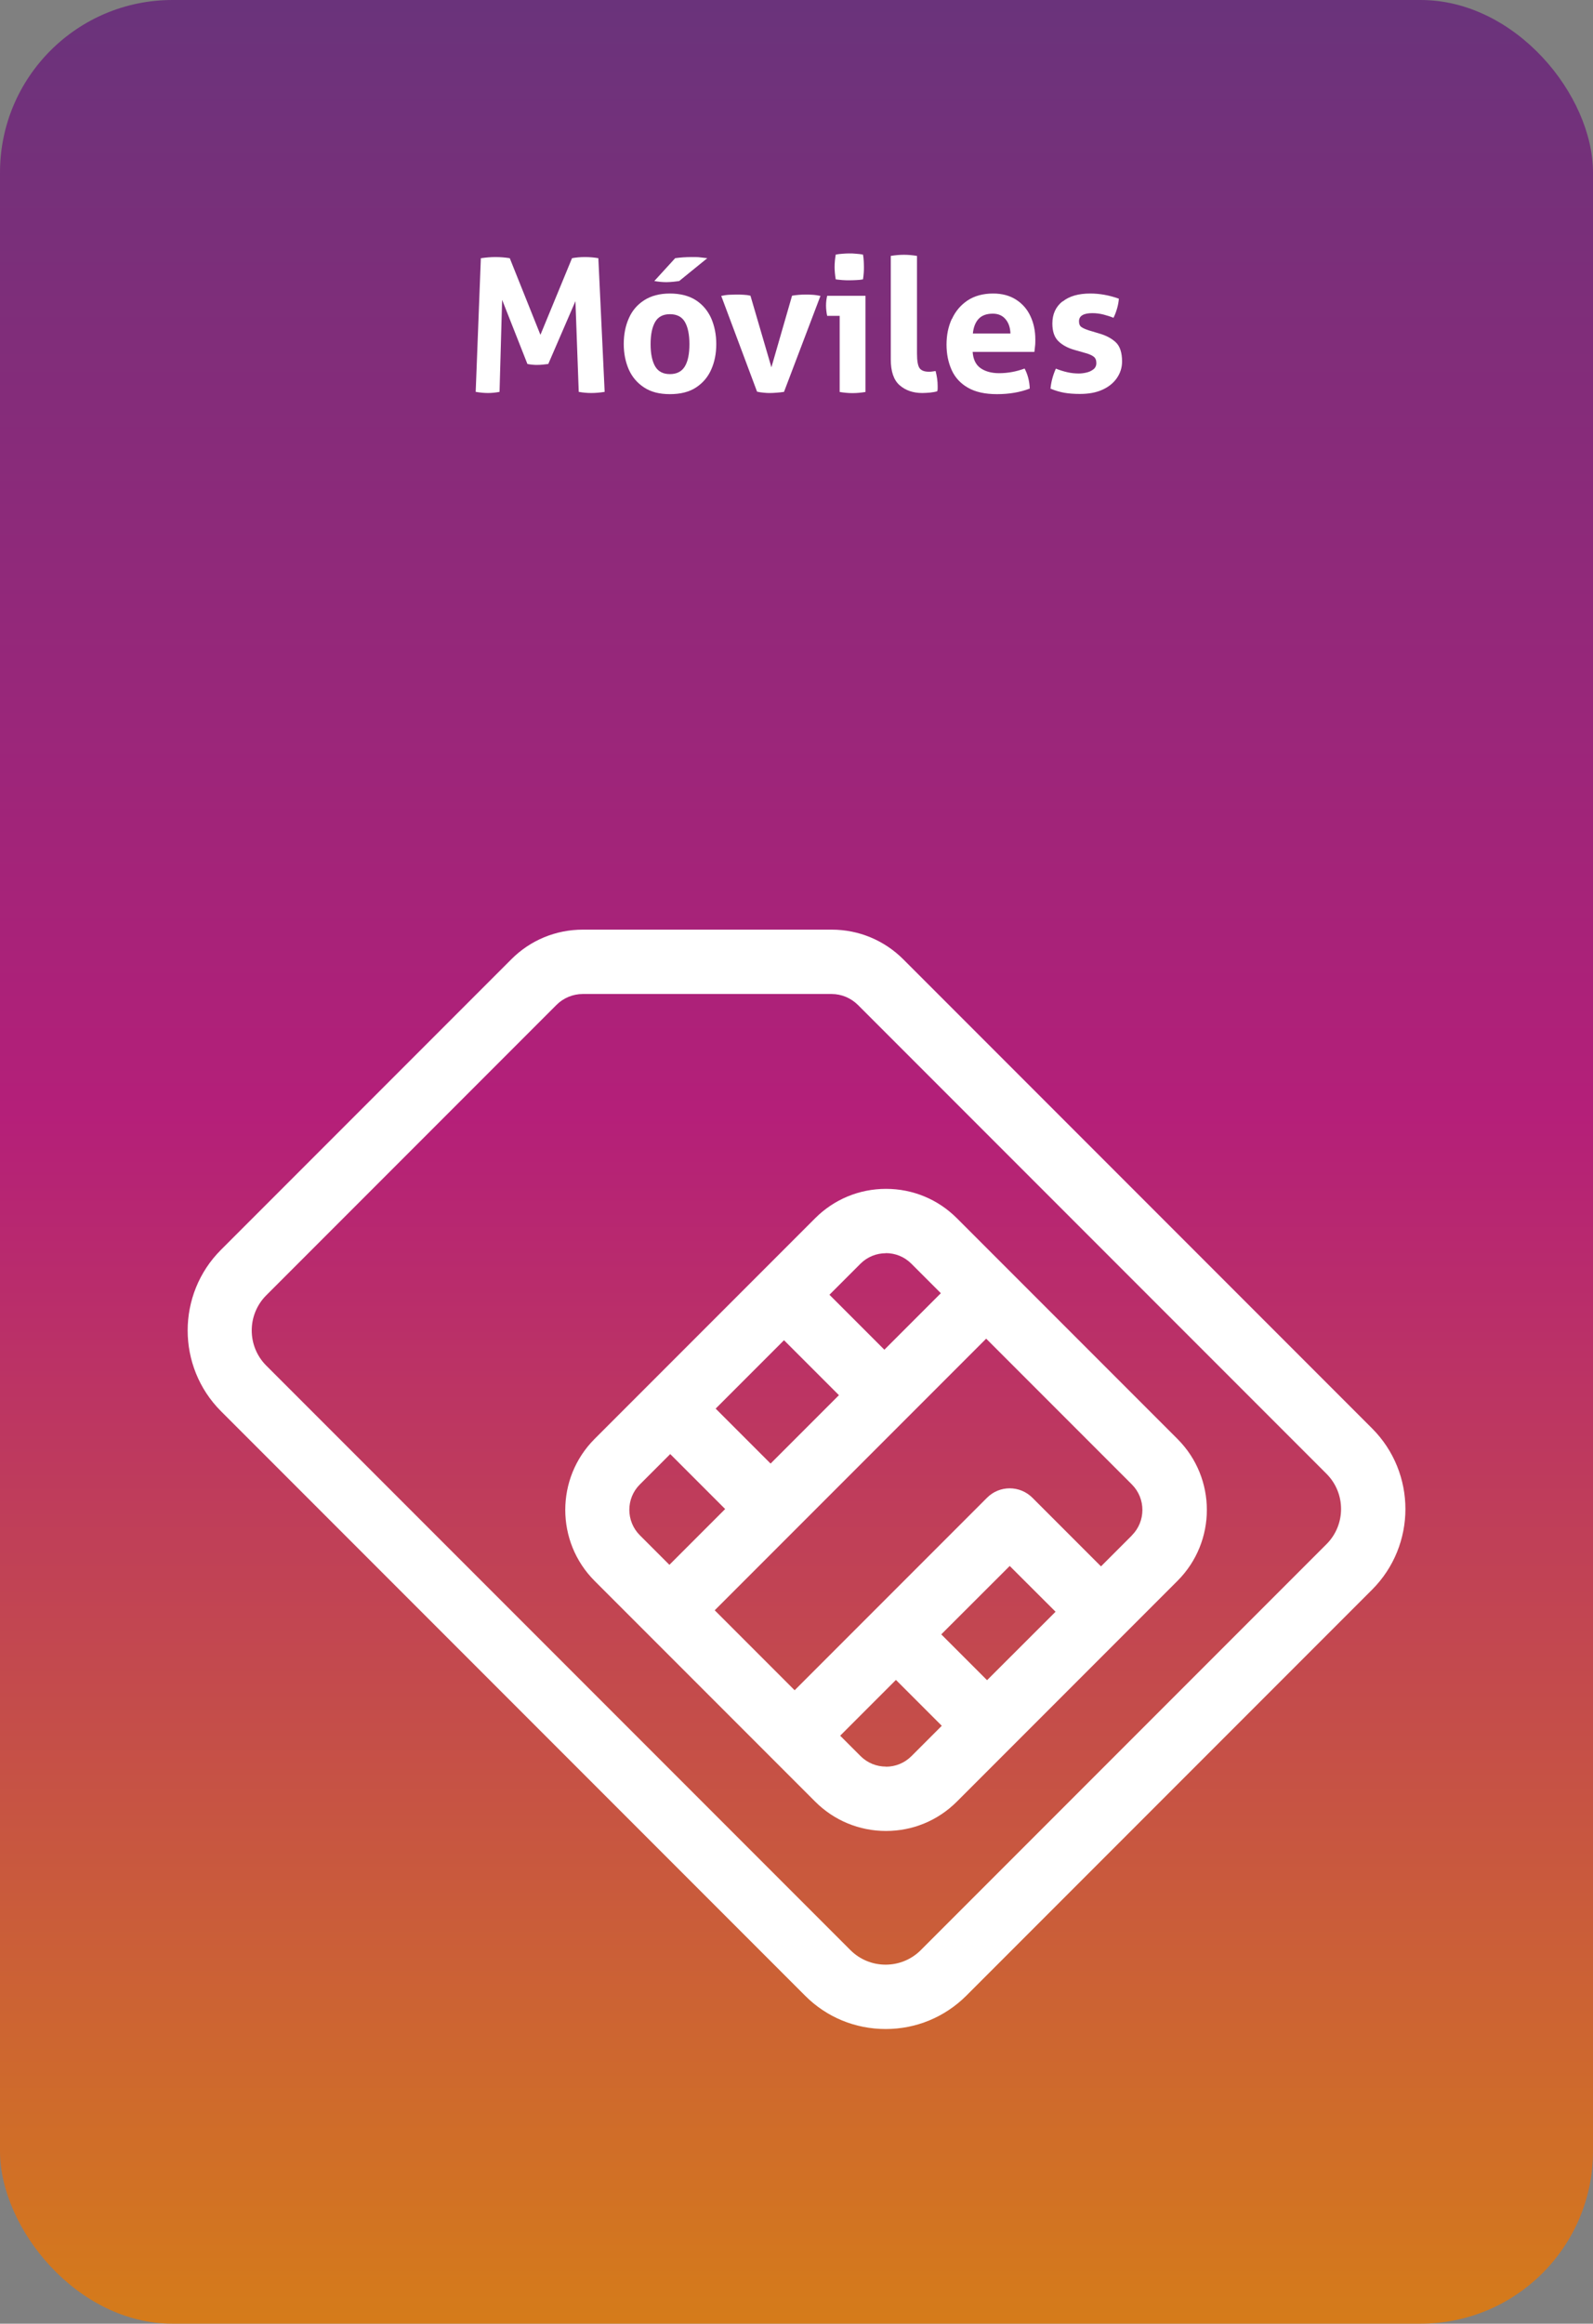
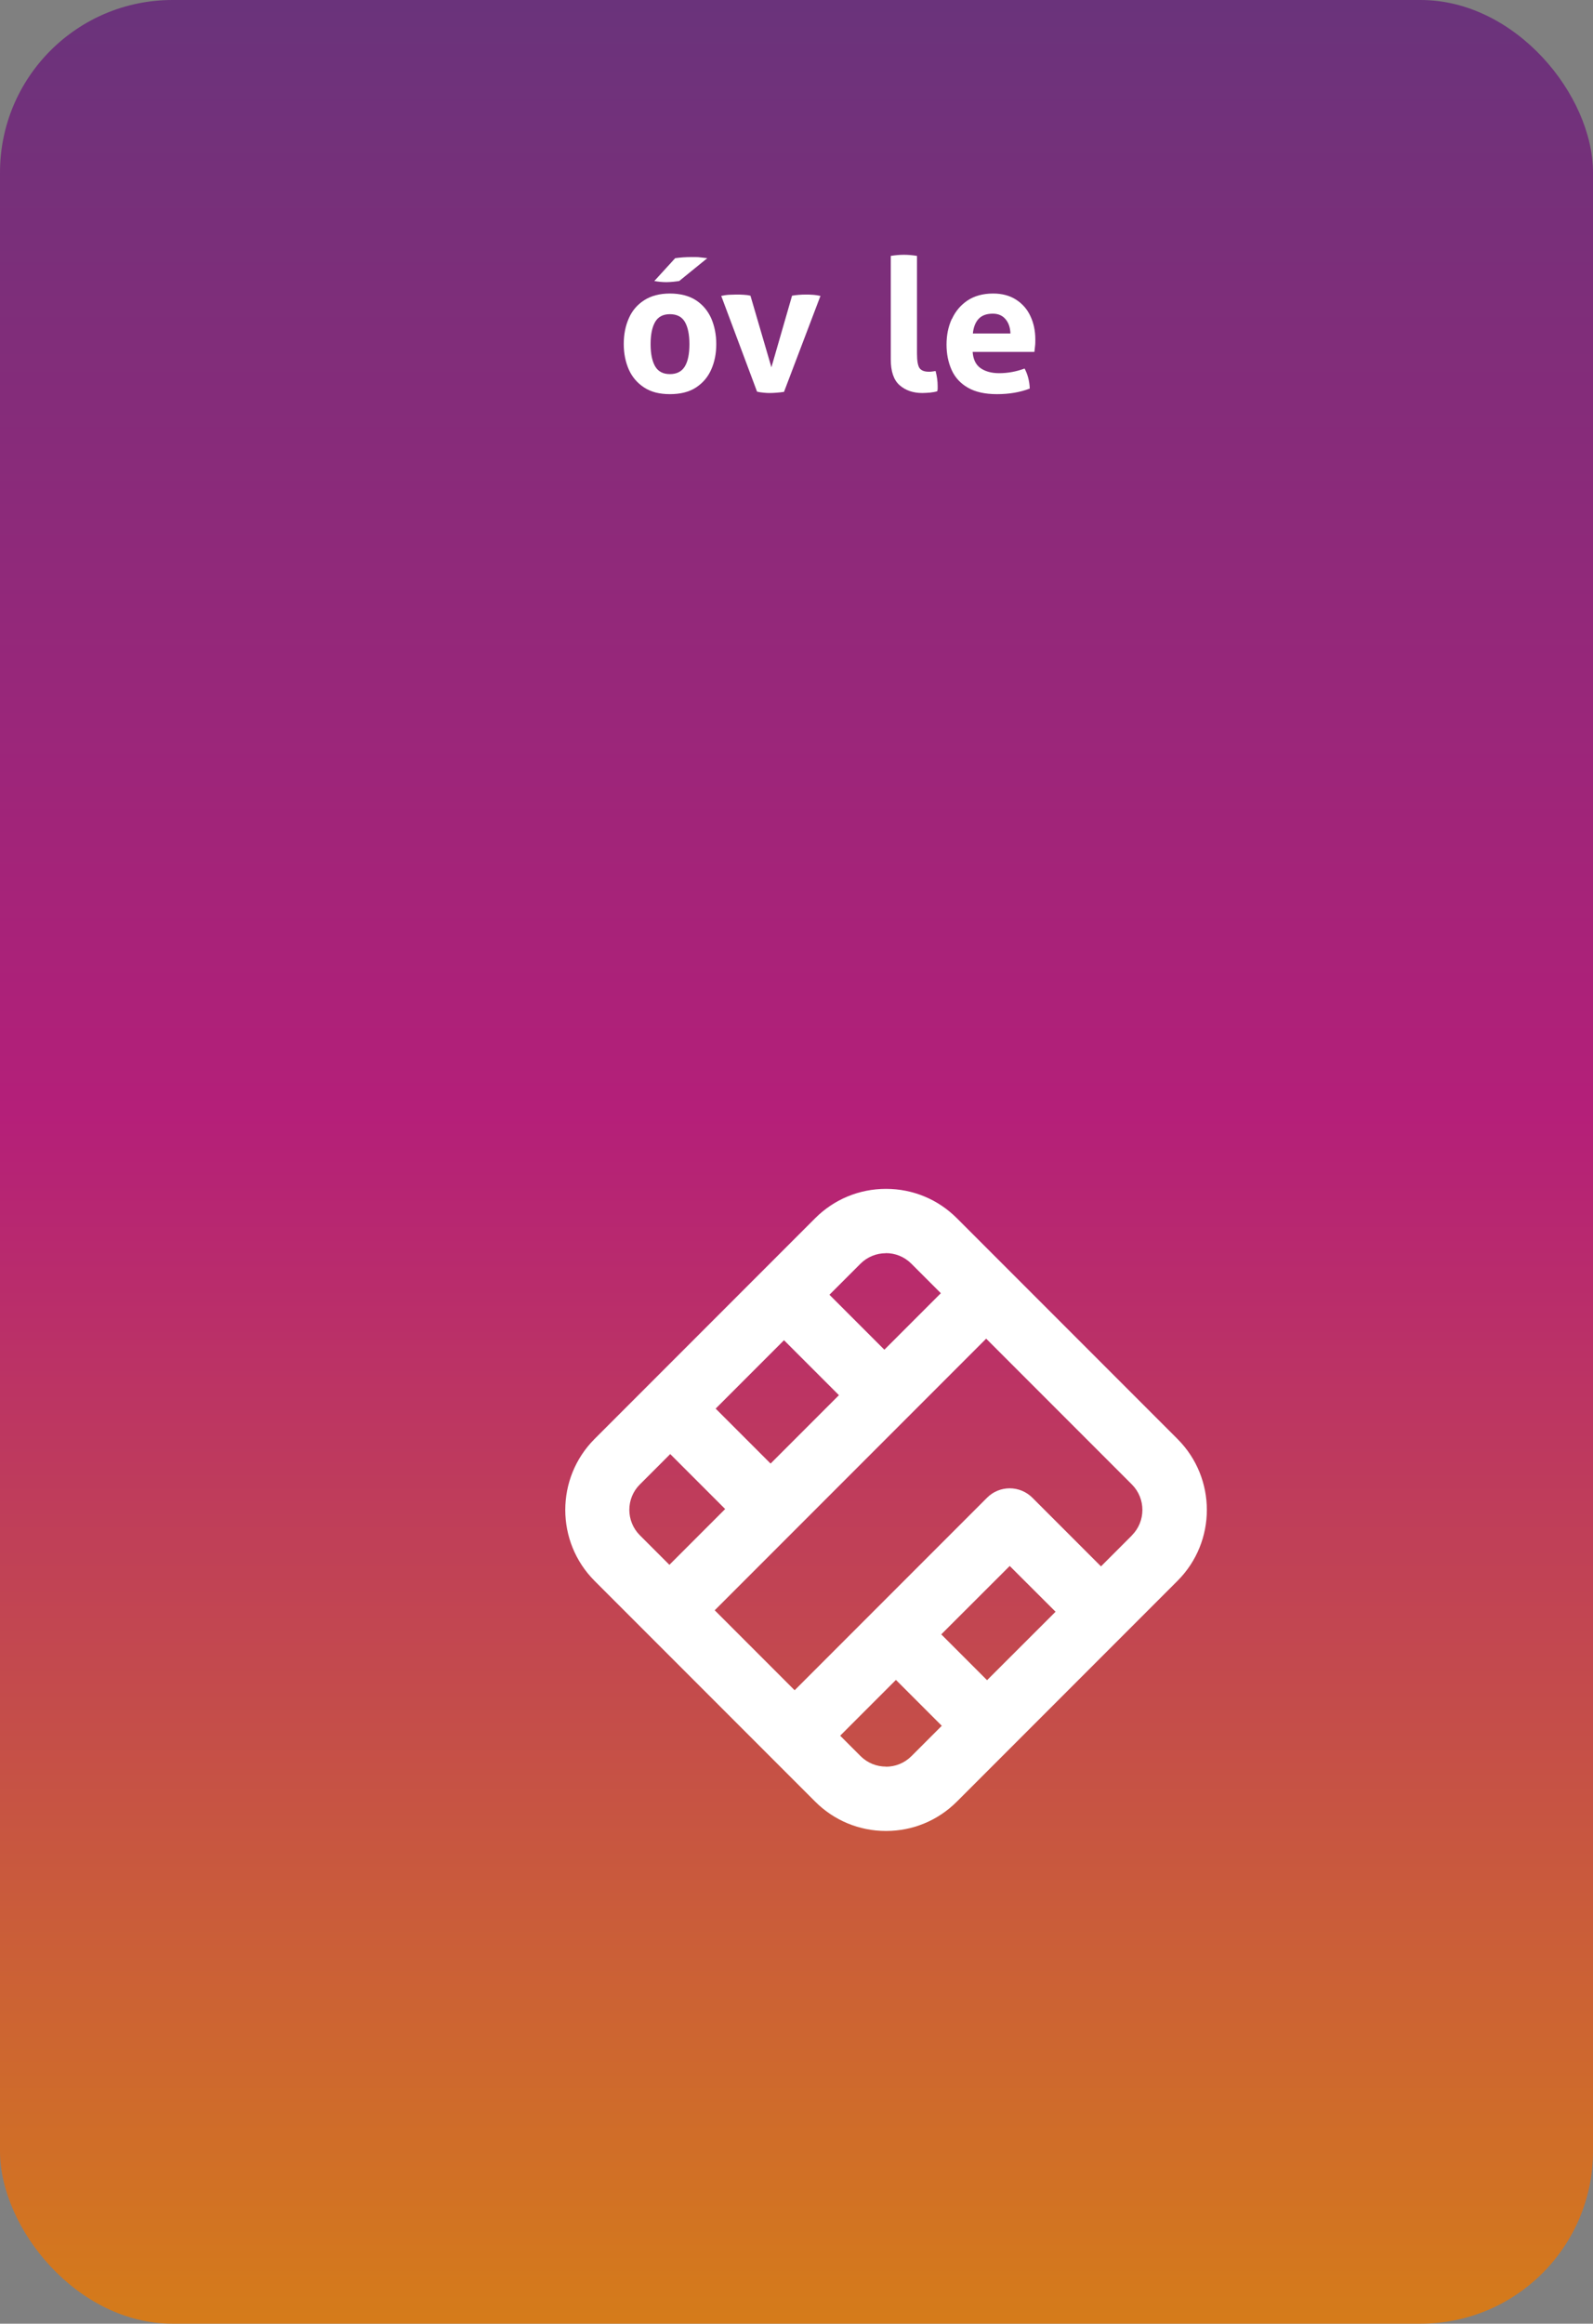
<svg xmlns="http://www.w3.org/2000/svg" viewBox="0 0 154.28 224.91">
  <rect x="0" y="0" width="154.28" height="224.91" fill="#808080" stroke="none" />
  <defs>
    <style>
      .cls-1 {
        fill: url(#Degradado_sin_nombre_15);
        mix-blend-mode: multiply;
        opacity: .85;
      }

      .cls-2 {
        isolation: isolate;
      }

      .cls-3 {
        fill: #fff;
      }
    </style>
    <linearGradient id="Degradado_sin_nombre_15" data-name="Degradado sin nombre 15" x1="77.14" y1="224.91" x2="77.14" y2="0" gradientUnits="userSpaceOnUse">
      <stop offset="0" stop-color="#e47b08" />
      <stop offset=".52" stop-color="#be0e78" />
      <stop offset="1" stop-color="#66267a" />
    </linearGradient>
  </defs>
  <g class="cls-2">
    <g id="Capa_2" data-name="Capa 2">
      <g id="Capa_1-2" data-name="Capa 1">
        <rect class="cls-1" width="154.28" height="224.91" rx="16.7" ry="16.7" />
        <g>
-           <path class="cls-3" d="M46.59,24.99c.49-.07.95-.11,1.39-.11.48,0,.94.04,1.39.11l2.97,7.42,3.06-7.42c.38-.07.8-.11,1.24-.11.47,0,.91.04,1.31.11l.61,12.94c-.44.07-.88.11-1.3.11s-.81-.04-1.21-.11l-.32-8.78-2.63,6.08c-.17.02-.34.04-.52.06-.18.02-.36.03-.54.03-.16,0-.31,0-.47-.02-.16-.01-.32-.04-.49-.07l-2.45-6.21-.25,8.91c-.37.07-.74.11-1.12.11s-.77-.04-1.19-.11l.5-12.94Z" />
          <path class="cls-3" d="M60.9,30.81c.32-.74.82-1.32,1.49-1.75s1.5-.65,2.49-.65,1.86.22,2.52.65,1.15,1.02,1.48,1.75c.32.74.49,1.57.49,2.49s-.16,1.73-.49,2.47c-.32.73-.82,1.31-1.48,1.74s-1.5.64-2.52.64-1.83-.21-2.49-.64-1.16-1-1.49-1.74c-.32-.73-.49-1.55-.49-2.47s.16-1.75.49-2.49ZM64.88,30.41c-.66,0-1.14.25-1.43.75-.29.5-.44,1.22-.44,2.15s.15,1.65.44,2.15.77.75,1.43.75,1.15-.25,1.45-.75.44-1.22.44-2.15-.15-1.65-.44-2.15c-.29-.5-.78-.75-1.45-.75ZM65.39,24.99c.49-.07,1.03-.11,1.62-.11.31,0,.58,0,.8.03.22.02.45.05.69.08l-2.72,2.21c-.16.02-.34.05-.56.07-.22.02-.44.04-.68.04-.38,0-.77-.04-1.17-.11l2.02-2.21Z" />
          <path class="cls-3" d="M69.85,28.64c.29-.06.55-.1.8-.11.25-.01.46-.02.64-.02.24,0,.48,0,.72.02.24.01.46.04.67.09l2.03,6.93,2-6.93c.42-.07.86-.11,1.33-.11.18,0,.39,0,.62.02.23.01.5.05.8.11l-3.53,9.29c-.23.04-.47.06-.72.08s-.46.03-.63.03c-.18,0-.38,0-.61-.03-.23-.02-.44-.05-.65-.1l-3.47-9.27Z" />
-           <path class="cls-3" d="M81.32,30.57h-1.21c-.04-.16-.06-.32-.08-.5-.02-.17-.03-.34-.03-.49,0-.34.04-.65.11-.95h3.71v9.31c-.43.07-.85.11-1.26.11s-.81-.04-1.24-.11v-7.36ZM80.83,25.85c0-.4.04-.8.11-1.21.2-.04.42-.06.66-.08.23-.02.45-.03.64-.03.2,0,.43,0,.67.03.24.02.46.04.67.08.04.2.06.41.07.6.01.2.02.4.02.6,0,.19,0,.39-.02.59-.01.2-.04.41-.07.61-.2.04-.42.06-.66.07-.23.01-.45.02-.66.02-.19,0-.41,0-.65-.02s-.46-.04-.67-.07c-.07-.42-.11-.82-.11-1.21Z" />
          <path class="cls-3" d="M86.27,24.77c.43-.07.86-.11,1.28-.11s.83.04,1.26.11v9.45c0,.73.09,1.21.26,1.43.17.22.47.33.89.33.1,0,.2,0,.32-.02s.22-.03.33-.05c.13.5.2.98.2,1.44v.26c0,.08-.01.17-.04.26-.19.06-.42.1-.69.13-.27.02-.52.04-.75.04-.9,0-1.63-.25-2.21-.76-.57-.5-.85-1.34-.85-2.5v-10.01Z" />
          <path class="cls-3" d="M92.2,30.86c.34-.74.85-1.34,1.51-1.78.67-.44,1.49-.67,2.48-.67.86,0,1.6.2,2.21.59.61.39,1.08.92,1.39,1.59.32.67.48,1.43.48,2.27,0,.23,0,.45-.03.67-.02.22-.04.4-.06.53h-5.98c.05.72.3,1.24.76,1.57.46.32,1.06.49,1.8.49.84,0,1.66-.15,2.47-.45.13.24.25.53.34.86s.15.7.16,1.08c-.94.36-1.99.54-3.17.54s-2.09-.21-2.81-.62c-.72-.41-1.25-.98-1.58-1.71-.33-.73-.5-1.55-.5-2.47s.17-1.74.51-2.48ZM97.38,30.89c-.29-.35-.71-.53-1.23-.53-.6,0-1.06.17-1.37.5s-.5.81-.56,1.42h3.64c-.02-.58-.18-1.04-.48-1.39Z" />
-           <path class="cls-3" d="M102.92,29.18c.65-.52,1.54-.77,2.67-.77.92,0,1.85.17,2.77.5-.02.31-.08.64-.18.97-.1.34-.21.63-.34.88-.29-.12-.61-.22-.95-.31-.35-.09-.71-.14-1.1-.14-.41,0-.73.06-.95.19-.23.13-.34.33-.34.6s.08.45.24.56c.16.11.39.21.69.31l1.03.31c.67.19,1.21.48,1.61.86.4.38.6,1,.6,1.85,0,.59-.17,1.12-.5,1.6-.33.48-.8.86-1.4,1.13-.61.28-1.33.41-2.19.41-.58,0-1.07-.04-1.48-.11-.41-.07-.87-.2-1.36-.4.06-.65.23-1.3.52-1.94.4.16.77.27,1.12.35.35.08.72.12,1.11.12.23,0,.47-.03.73-.09.26-.06.48-.16.67-.31.19-.14.29-.35.29-.61,0-.29-.09-.49-.26-.62s-.42-.24-.73-.33l-1.12-.32c-.67-.19-1.2-.48-1.58-.86s-.57-.94-.57-1.7c0-.91.33-1.62.98-2.14Z" />
        </g>
        <g>
-           <path class="cls-3" d="M132.88,138.25l-45.39-45.39c-1.85-1.85-4.32-2.88-6.94-2.88h-24.1c-2.62,0-5.09,1.02-6.94,2.88l-28.11,28.11c-4.3,4.3-4.3,11.31,0,15.62l56.57,56.57c2.08,2.09,4.86,3.23,7.81,3.23s5.72-1.15,7.81-3.23l39.29-39.29c4.31-4.31,4.31-11.31,0-15.62M128.47,149.46l-39.29,39.29c-.94.94-2.17,1.41-3.41,1.41s-2.47-.47-3.41-1.41l-56.57-56.57c-1.88-1.88-1.88-4.93,0-6.81l28.11-28.11c.67-.67,1.59-1.05,2.54-1.05h24.1c.95,0,1.86.38,2.54,1.05l45.39,45.39c1.88,1.88,1.88,4.93,0,6.81" />
          <path class="cls-3" d="M92.67,117.91c-1.83-1.83-4.27-2.84-6.86-2.84s-5.03,1.01-6.86,2.84l-21.37,21.37c-3.78,3.79-3.78,9.94,0,13.73l21.37,21.37c1.83,1.83,4.27,2.84,6.86,2.84s5.03-1.01,6.86-2.84l21.37-21.37c3.79-3.79,3.79-9.94,0-13.73l-21.37-21.37ZM85.8,121.29c.89,0,1.78.34,2.46,1.02l2.86,2.86-5.47,5.47-5.32-5.32h0s3-3,3-3c.68-.68,1.57-1.02,2.46-1.02M74.63,141.66l-5.32-5.32,6.62-6.62h0s5.32,5.32,5.32,5.32l-6.62,6.62ZM61.97,143.68l2.94-2.94,5.32,5.32-5.4,5.4-2.86-2.86c-1.36-1.36-1.36-3.57,0-4.92M85.8,170.99c-.89,0-1.78-.34-2.46-1.02l-1.97-1.97,5.4-5.4,4.44,4.44-2.94,2.94c-.68.68-1.57,1.02-2.46,1.02M95.6,162.63l-4.44-4.44,6.63-6.62,4.44,4.43-6.63,6.62ZM109.63,148.61l-3,3-6.64-6.64c-1.22-1.22-3.19-1.22-4.4,0l-18.63,18.63-7.74-7.74,26.29-26.29,14.11,14.11c1.36,1.36,1.36,3.57,0,4.93" />
        </g>
      </g>
    </g>
  </g>
</svg>